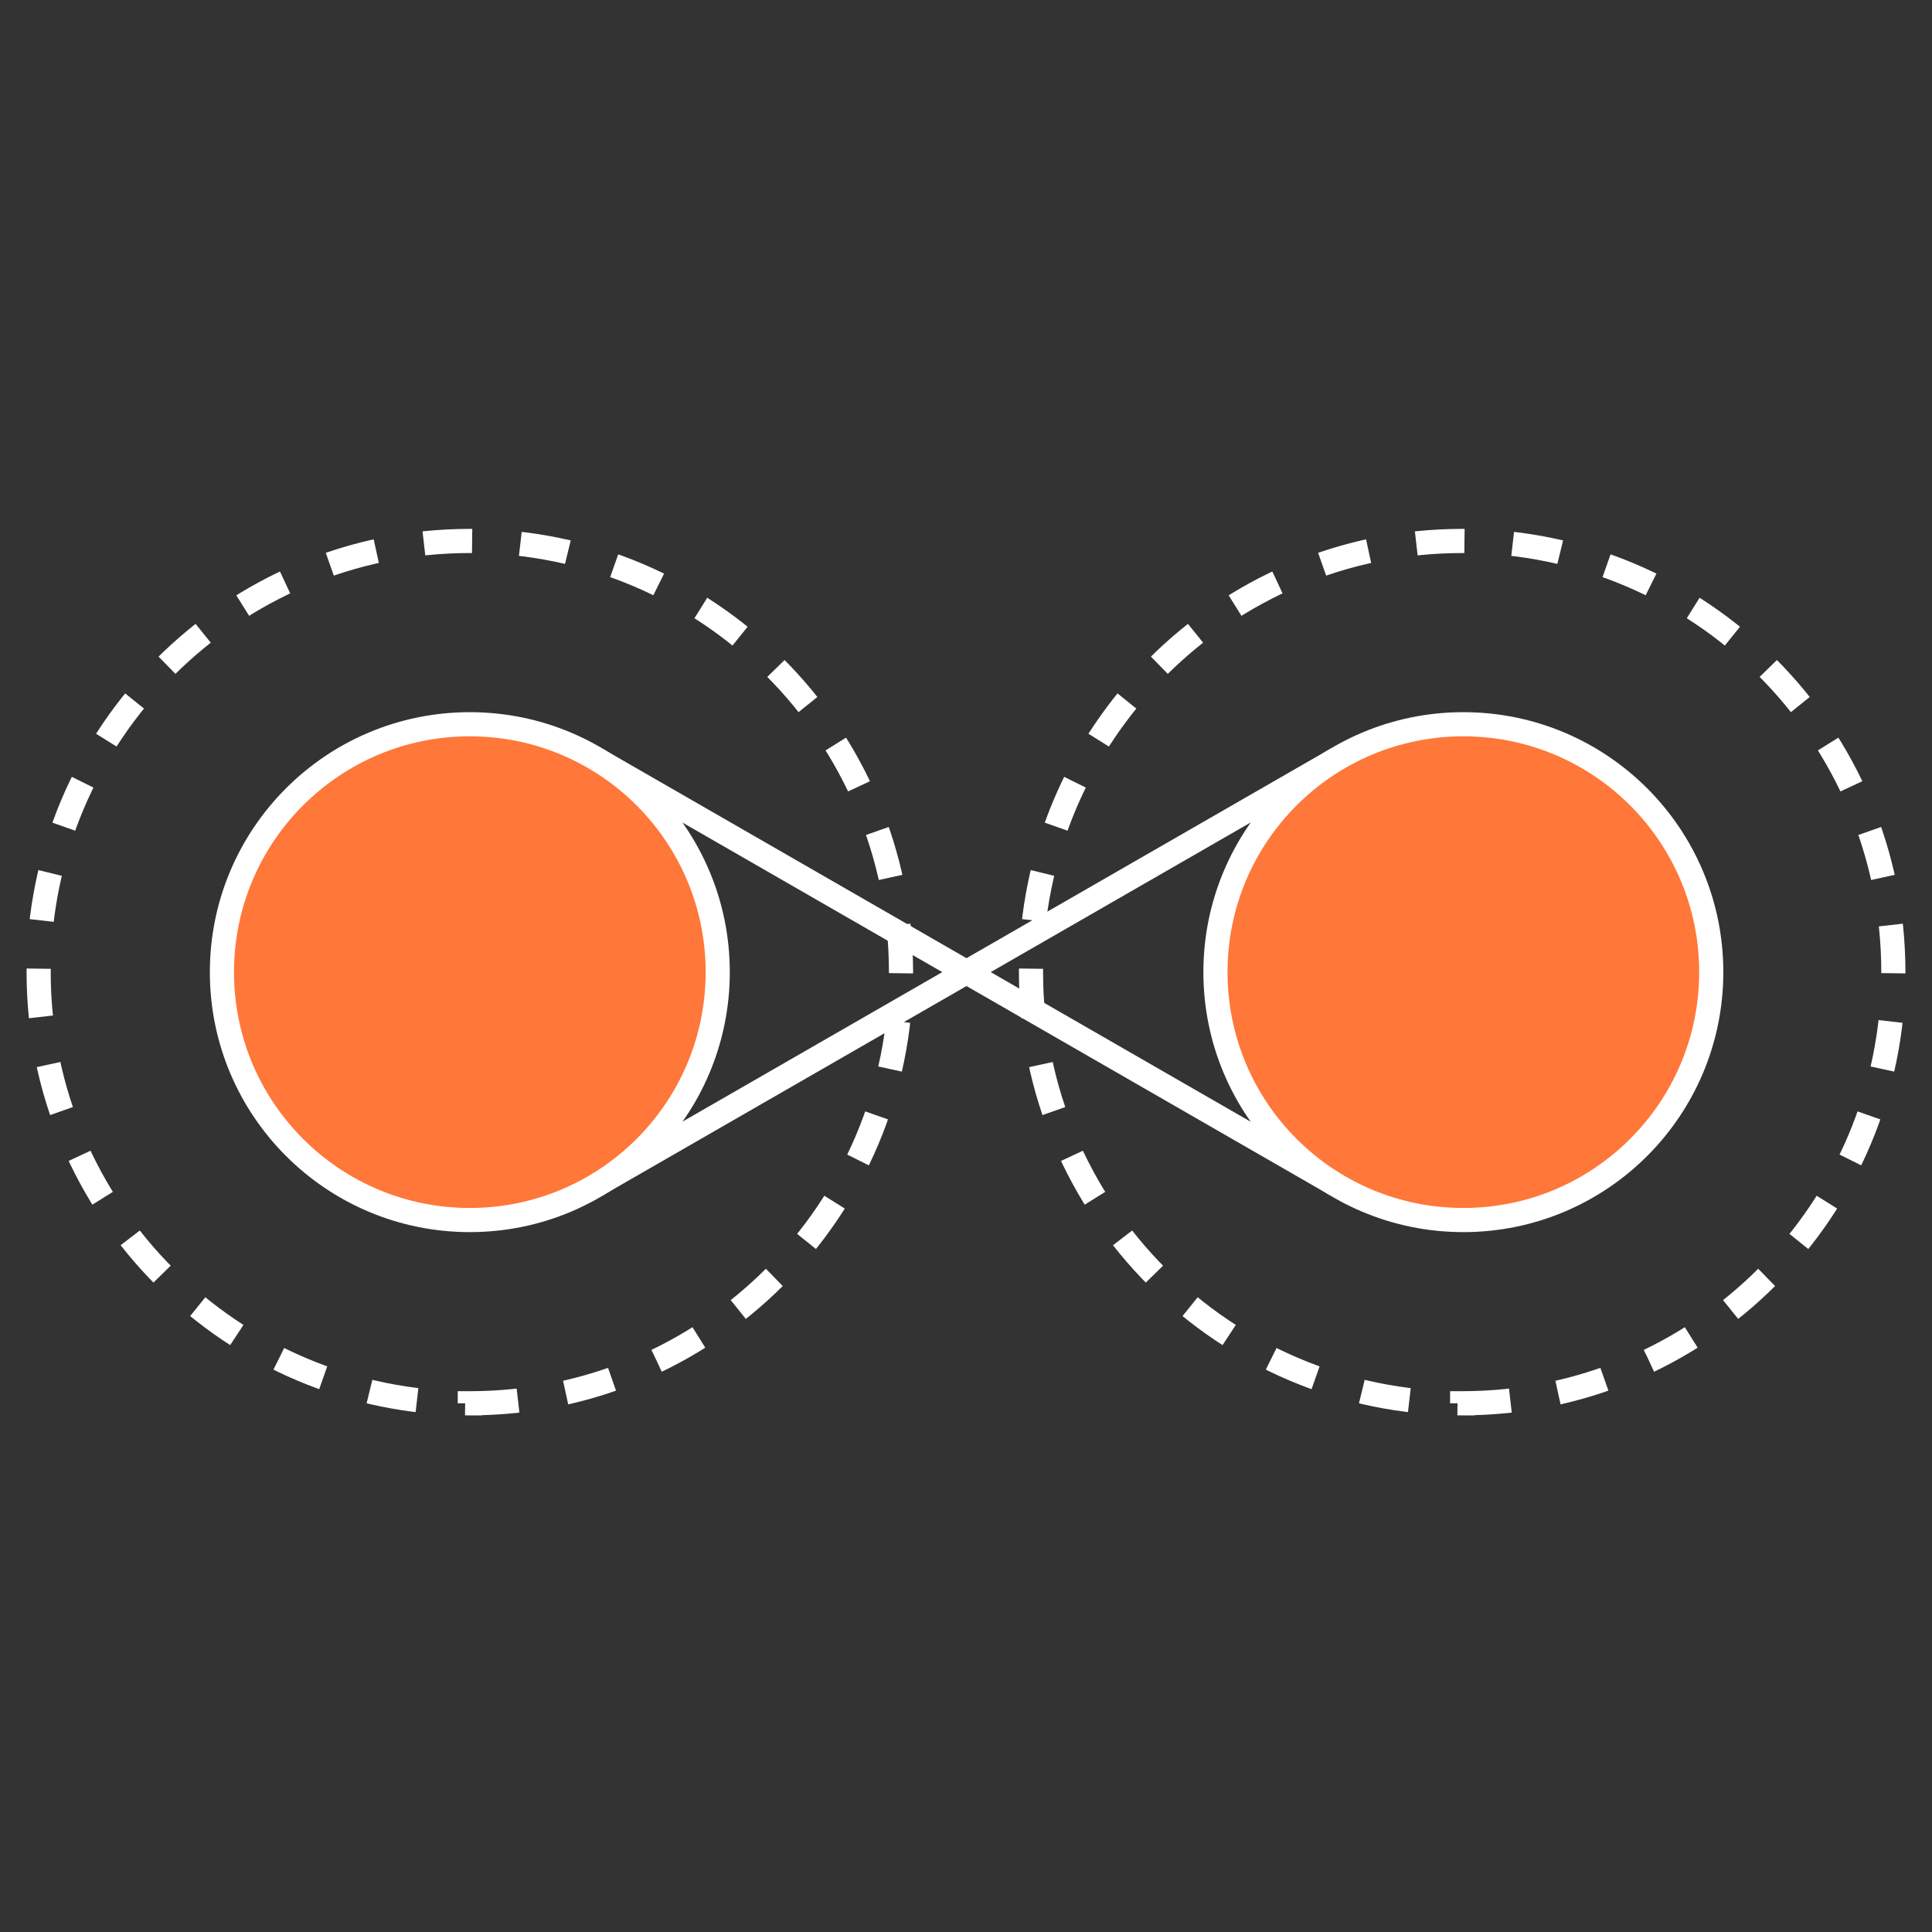
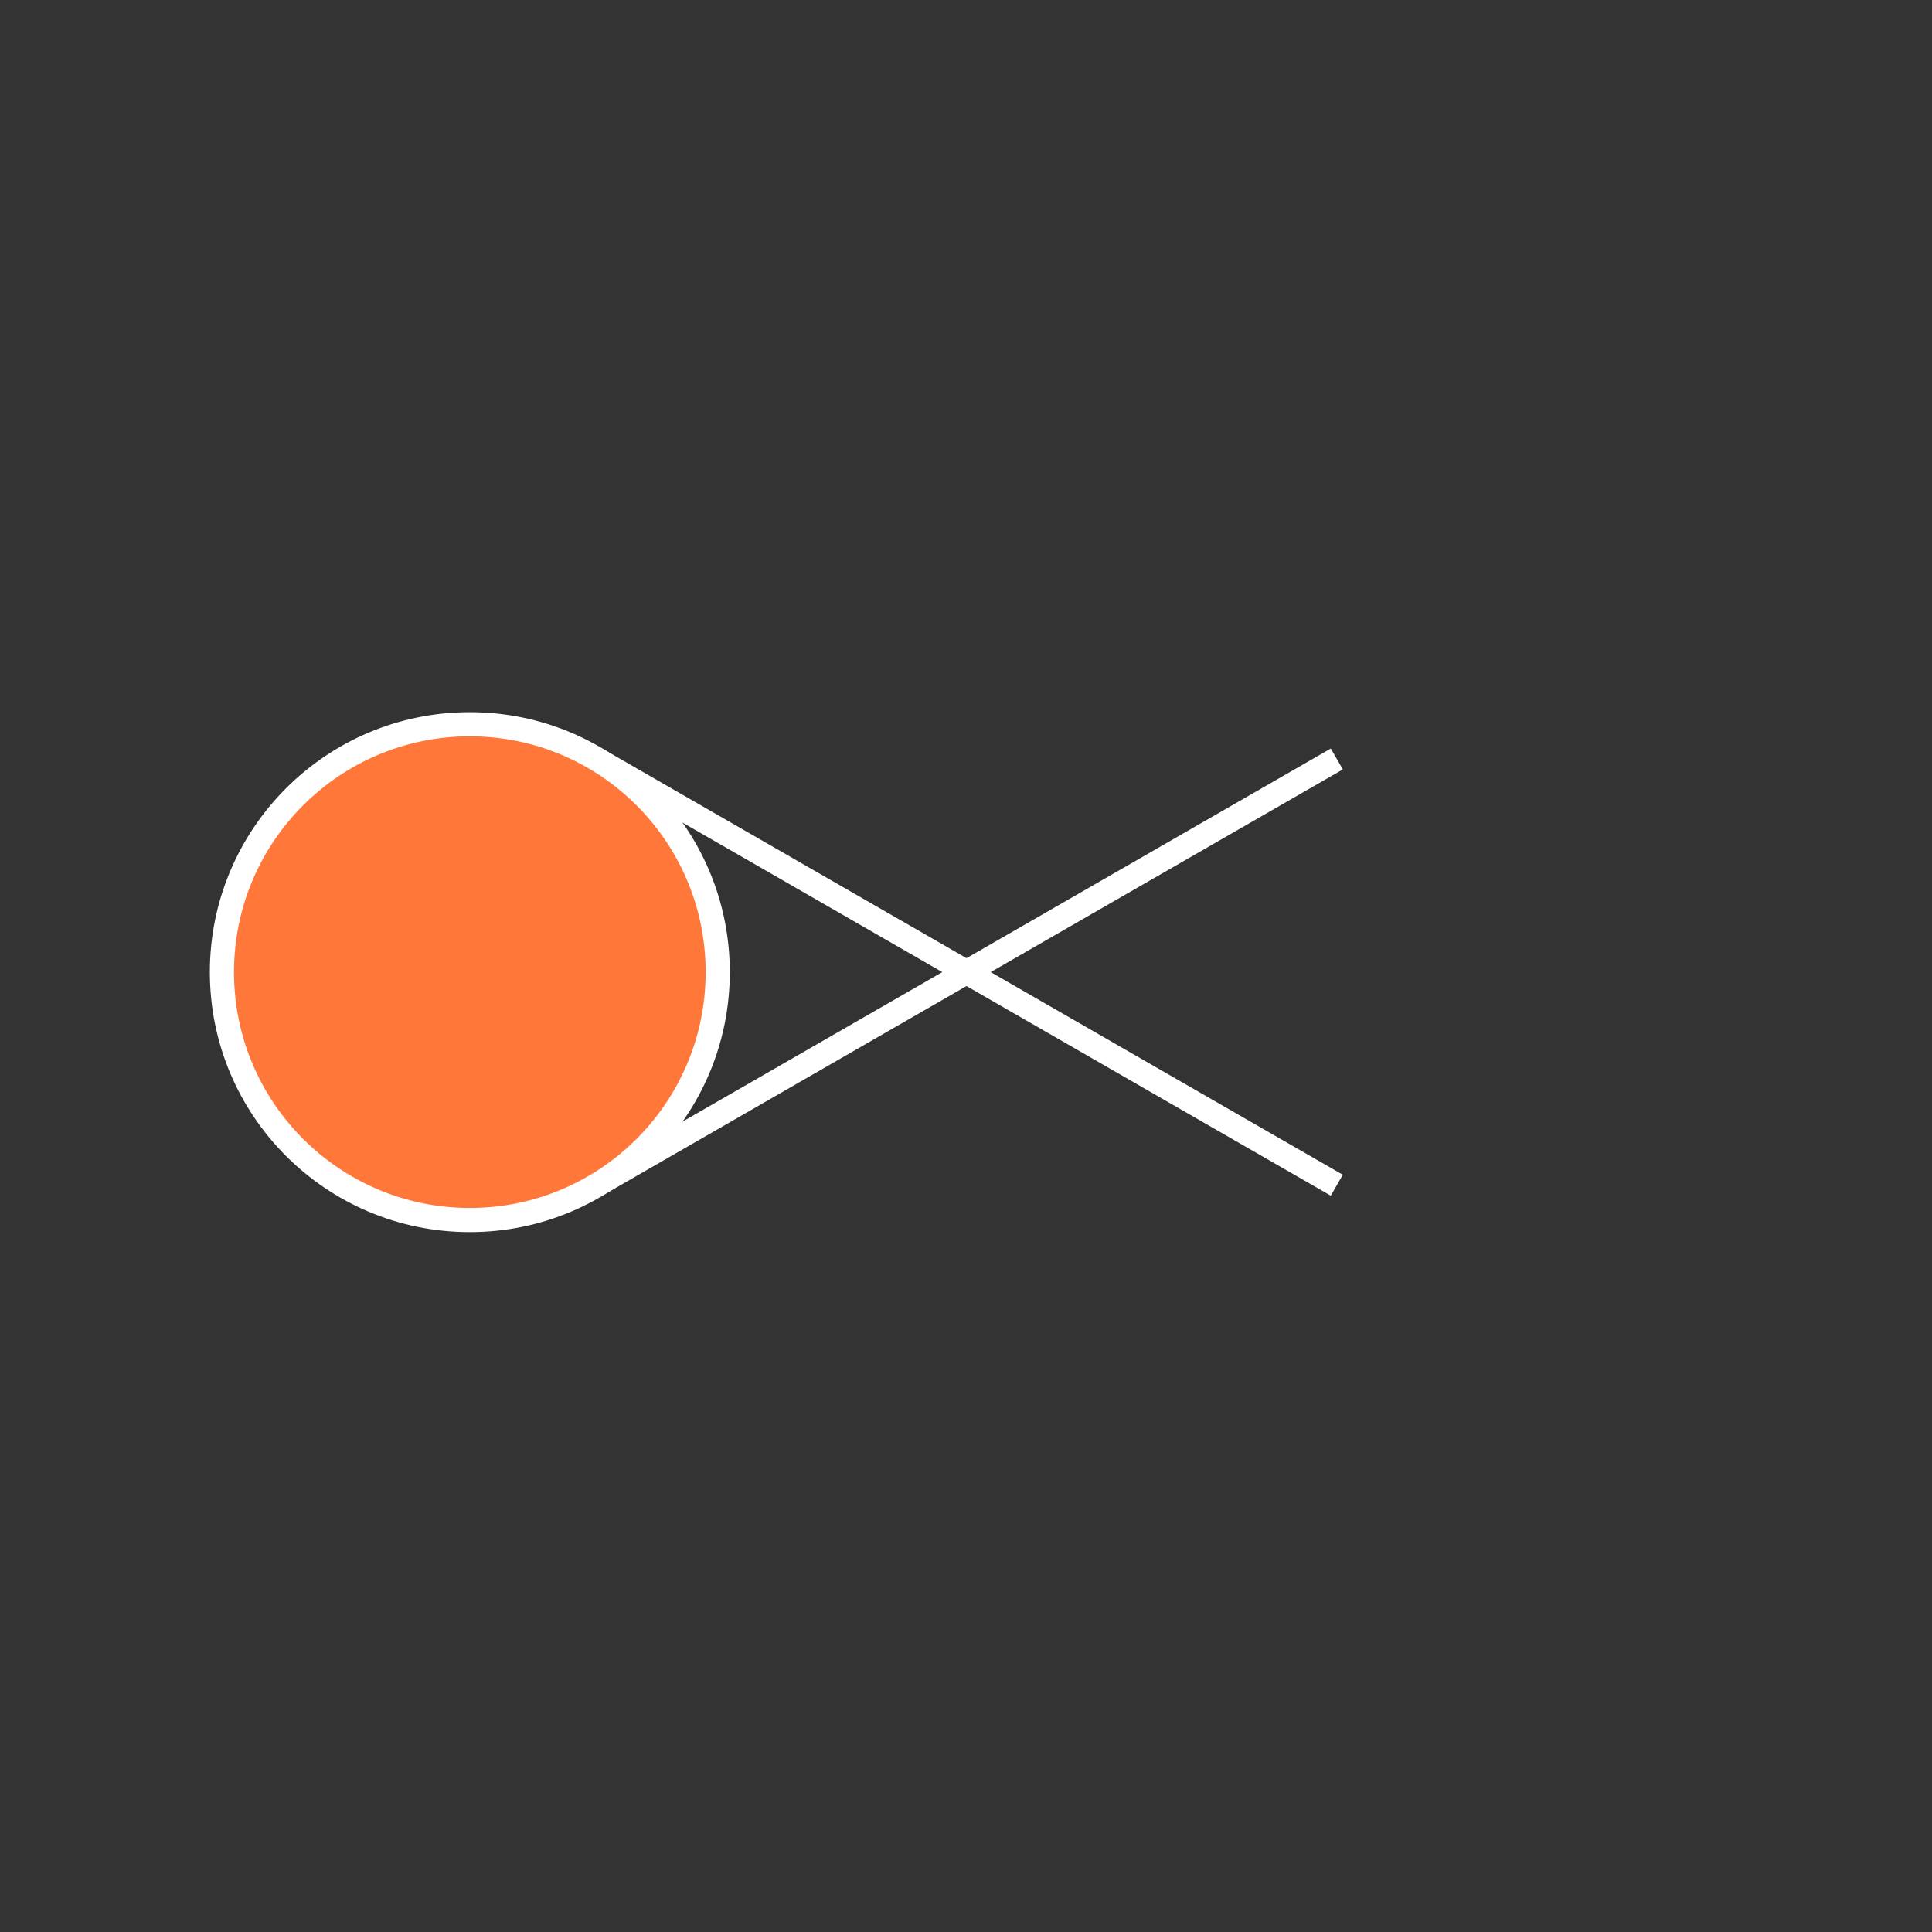
<svg xmlns="http://www.w3.org/2000/svg" fill="none" height="100" viewBox="0 0 100 100" width="100">
  <rect x="0" y="0" width="100" height="100" fill="#333333" stroke="none" />
  <g stroke="#fff" stroke-miterlimit="10" stroke-width="1.25">
-     <path d="m24.318 72.633c12.327 0 22.318-9.992 22.318-22.318 0-12.326-9.995-22.315-22.318-22.315-12.323 0-22.318 9.992-22.318 22.318 0 12.327 9.992 22.318 22.318 22.318z" stroke-dasharray="2.5 2.5" />
-     <path d="m75.682 72.633c12.326 0 22.318-9.992 22.318-22.318 0-12.326-9.995-22.315-22.318-22.315-12.323 0-22.318 9.992-22.318 22.318 0 12.327 9.992 22.318 22.318 22.318z" stroke-dasharray="2.5 2.5" />
    <path d="m30.858 39.285 38.334 22.062" />
    <path d="m69.193 39.285-38.334 22.062" />
    <g fill="#ff7739">
      <path d="m24.318 63.149c7.088 0 12.831-5.744 12.831-12.831s-5.744-12.831-12.831-12.831-12.831 5.744-12.831 12.831 5.744 12.831 12.831 12.831z" />
-       <path d="m75.743 63.149c7.088 0 12.831-5.744 12.831-12.831s-5.744-12.831-12.831-12.831-12.831 5.744-12.831 12.831 5.744 12.831 12.831 12.831z" />
    </g>
  </g>
</svg>